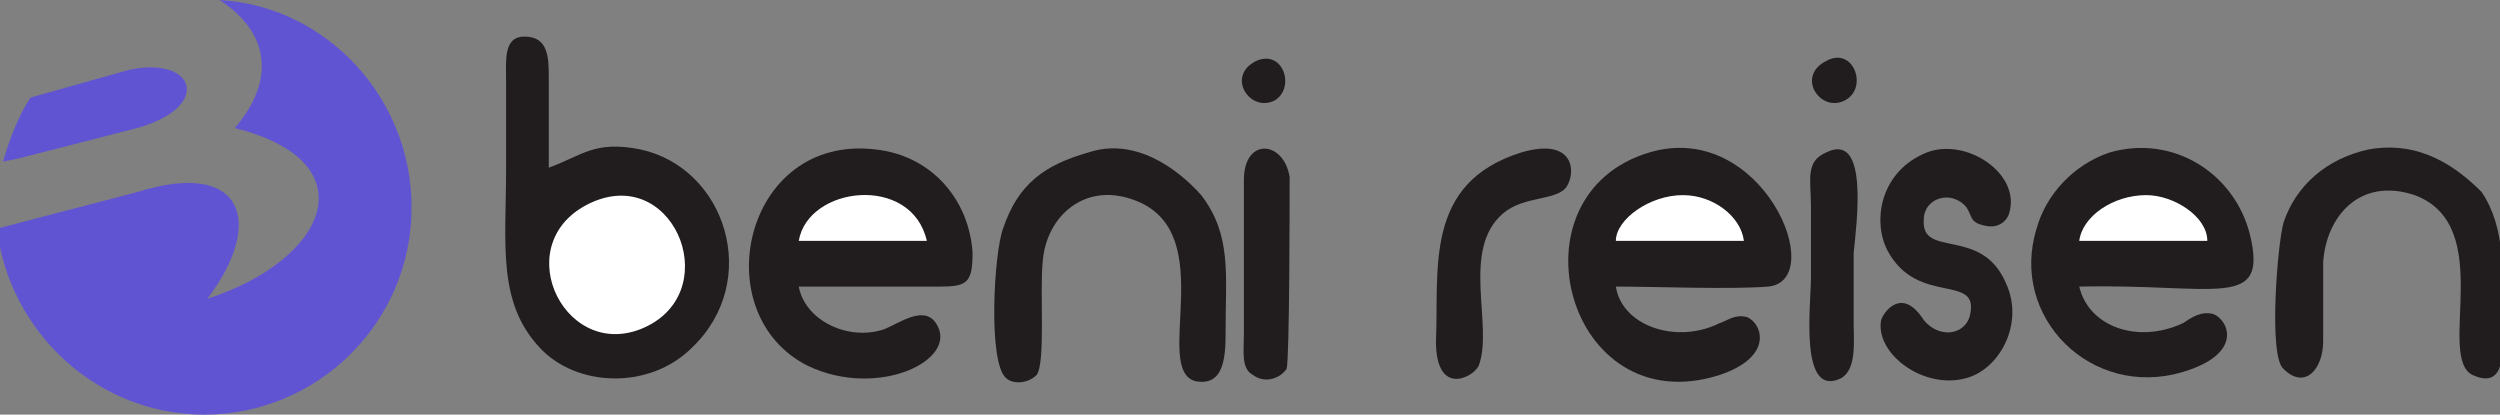
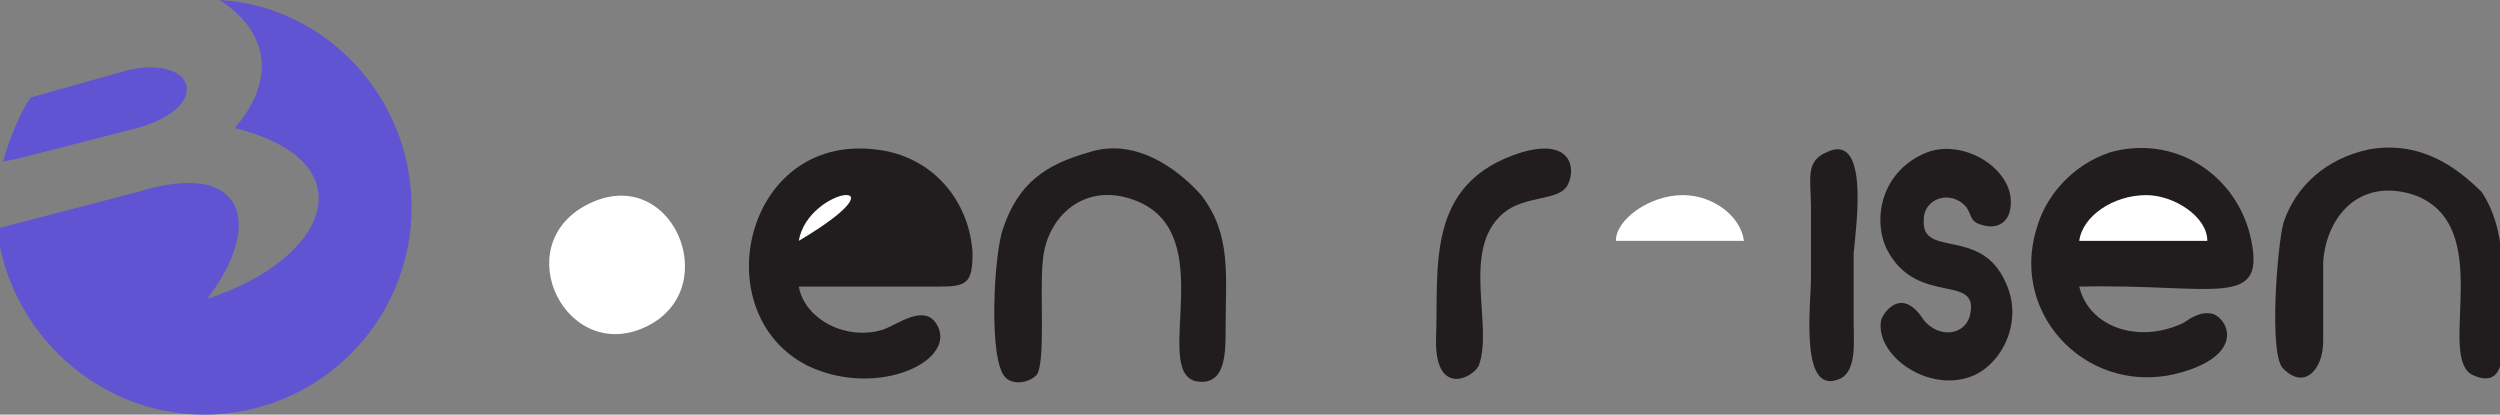
<svg xmlns="http://www.w3.org/2000/svg" version="1.1" id="Layer_1" x="0px" y="0px" viewBox="0 0 82 13.6" style="enable-background:new 0 0 82 13.6;" xml:space="preserve">
  <rect x="0" y="0" width="82" height="13.6" fill="#808080" stroke="none" />
  <style type="text/css">


	.st0{fill-rule:evenodd;clip-rule:evenodd;fill:#211D1F;}


	.st1{fill-rule:evenodd;clip-rule:evenodd;fill:#FFFFFF;}


	.st2{fill-rule:evenodd;clip-rule:evenodd;fill:#6054D3;}


</style>
  <g>
-     <path class="st0" d="M16.6,2.7v2.8c0,2.5-0.3,4.4,1.1,5.9c1.2,1.3,3.6,1.4,5,0C25,9.2,23.8,5.5,21,4.9c-1.5-0.3-1.9,0.2-3,0.6V2.6     c0-0.7,0-1.4-0.8-1.4C16.5,1.2,16.6,2,16.6,2.7L16.6,2.7z" />
-     <path class="st0" d="M53,9.4c1.4,0,3.7,0.1,5,0c2-0.2-0.2-5.5-3.9-4.4c-4.7,1.4-2.7,8.9,2.3,7.3c1.8-0.6,1.4-1.7,0.9-1.9     c-0.4-0.1-0.6,0.1-0.9,0.2C55,11.3,53.2,10.7,53,9.4L53,9.4z" />
    <path class="st0" d="M68.2,9.4c4.5-0.1,6.2,0.8,5.6-1.7c-0.5-2-2.5-3.3-4.6-2.7c-1.2,0.4-2.1,1.4-2.4,2.5c-0.9,2.9,1.8,5.6,4.8,4.7     c2-0.6,1.5-1.7,1-1.9c-0.4-0.1-0.7,0.1-1,0.3C70.1,11.3,68.5,10.7,68.2,9.4L68.2,9.4z" />
    <path class="st0" d="M26.2,9.4h4.6c0.9,0,1.1-0.1,1.1-1.1c-0.1-1.7-1.3-3.2-3.2-3.4c-4.3-0.5-5.6,5.4-2.2,7.1     c2.3,1.1,5-0.2,4.2-1.4c-0.4-0.6-1.2,0-1.7,0.2C27.8,11.2,26.4,10.5,26.2,9.4L26.2,9.4z" />
    <path class="st0" d="M35.7,5c-1.4,0.4-2.3,1-2.8,2.5c-0.3,0.8-0.5,4.4,0.1,4.9c0.2,0.2,0.7,0.2,1-0.1c0.3-0.4,0.1-2.7,0.2-3.7     c0.1-1.5,1.4-2.7,3.1-2c2.7,1.1,0.5,5.5,1.9,5.9c1,0.2,1-0.9,1-1.7c0-1.8,0.2-3.1-0.8-4.4C38.6,5.5,37.2,4.5,35.7,5L35.7,5z" />
    <path class="st0" d="M77.7,4.9c-1.4,0.3-2.4,1.2-2.8,2.4c-0.2,0.7-0.5,4.4,0,4.8c0.7,0.7,1.3,0,1.3-0.9s0-1.7,0-2.6     c0.1-1.5,1.2-2.8,3-2.2c2.7,1,0.7,5.3,1.9,5.9c1.1,0.5,1-0.8,1-1.6c0-1.7,0.1-3.2-0.7-4.4C80.6,5.5,79.4,4.6,77.7,4.9L77.7,4.9z" />
    <path class="st0" d="M63.2,5c-1.5,0.6-1.8,2.2-1.3,3.2c1,1.9,3.1,0.7,2.7,2.2c-0.2,0.6-1,0.7-1.5,0.1c-0.7-1.1-1.3-0.3-1.4,0     c-0.2,1.1,1.4,2.3,2.8,1.9c1.1-0.3,1.9-1.8,1.3-3.1C65,7.4,63,8.5,63.1,7.2c0-0.7,0.9-1,1.4-0.4c0.2,0.3,0.1,0.5,0.6,0.6     c0.4,0.1,0.7-0.1,0.8-0.4C66.3,5.7,64.5,4.5,63.2,5L63.2,5z" />
    <path class="st1" d="M19.5,6.6c-2.9,1.2-1.1,5.2,1.5,4.2C23.8,9.7,22.2,5.5,19.5,6.6L19.5,6.6z" />
    <path class="st0" d="M49.9,5c-3.2,1-2.7,3.8-2.8,6.2c0,1.8,1.2,1.2,1.4,0.8c0.5-1.3-0.6-3.8,0.8-5c0.7-0.6,1.8-0.4,2.1-0.9     S51.6,4.5,49.9,5L49.9,5z" />
    <path class="st0" d="M59.9,5c-0.7,0.3-0.5,0.9-0.5,1.8c0,0.8,0,1.5,0,2.3c0,0.9-0.4,4,1,3.3c0.5-0.3,0.4-1.2,0.4-1.8     c0-0.8,0-1.5,0-2.3C60.9,7.3,61.3,4.3,59.9,5L59.9,5z" />
-     <path class="st0" d="M40.8,5.9V11c0,0.5-0.1,1.1,0.3,1.3c0.4,0.3,0.9,0.1,1.1-0.2c0.1-0.3,0.1-5.6,0.1-6.3     C42.1,4.6,40.8,4.5,40.8,5.9L40.8,5.9z" />
-     <path class="st1" d="M26.2,7.9h4.2C29.9,5.7,26.5,6.1,26.2,7.9L26.2,7.9z" />
+     <path class="st1" d="M26.2,7.9C29.9,5.7,26.5,6.1,26.2,7.9L26.2,7.9z" />
    <path class="st1" d="M53,7.9h0.8h2.7h0.7c-0.1-0.8-1-1.5-2-1.5C54.1,6.4,53,7.2,53,7.9L53,7.9z" />
    <path class="st1" d="M68.2,7.9h4.2c0-0.8-1.1-1.5-2-1.5C69.3,6.4,68.3,7.1,68.2,7.9L68.2,7.9z" />
-     <path class="st0" d="M59.9,2c-1,0.5-0.2,1.7,0.6,1.3S60.8,1.5,59.9,2L59.9,2z" />
-     <path class="st0" d="M41.2,2c-1,0.5-0.2,1.7,0.6,1.3C42.5,2.9,42.1,1.6,41.2,2L41.2,2z" />
    <path class="st2" d="M7.2,0c3.5,0.2,6.3,3.2,6.3,6.8c0,3.8-3.1,6.8-6.8,6.8c-3.5,0-6.4-2.7-6.8-6.1l4.6-1.2c3.5-1.1,4.2,1,2.3,3.5     c4-1.3,5.3-4.5,0.9-5.6C9,2.7,8.9,1.1,7.2,0L7.2,0z M0.1,5.3C0.3,4.6,0.6,3.8,1,3.2l3.2-0.9C6.4,1.8,7,3.5,4.5,4.2l-3.9,1L0.1,5.3z     " />
  </g>
</svg>